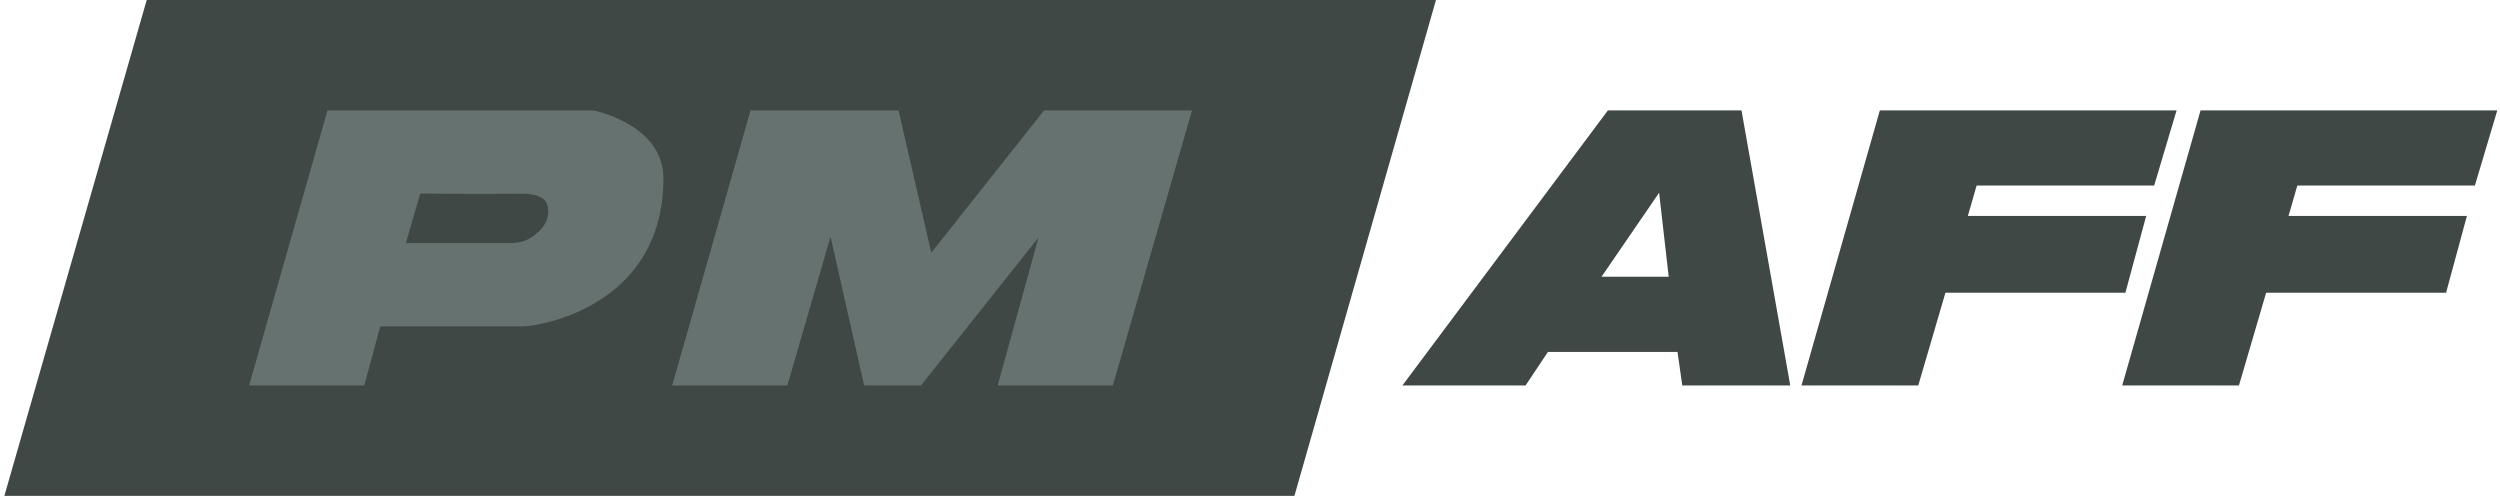
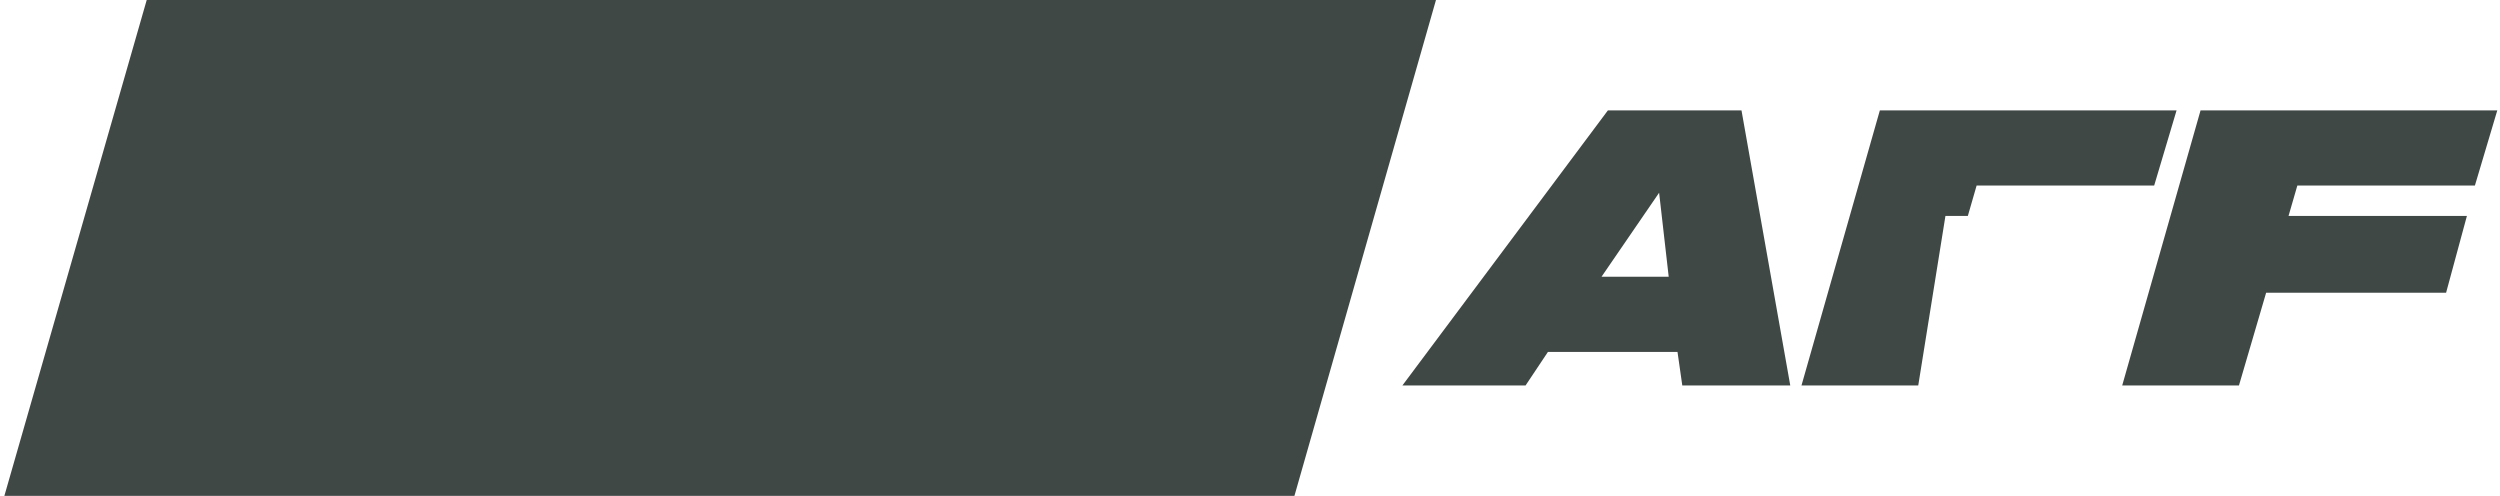
<svg xmlns="http://www.w3.org/2000/svg" width="121" height="24" viewBox="0 0 121 24" fill="none">
-   <path d="M92.843 18.658H87.191L90.985 5.342H105.346L104.262 8.981H95.668L95.243 10.452H103.875L102.869 14.168H94.159L92.843 18.658Z" fill="#404846" />
+   <path d="M92.843 18.658H87.191L90.985 5.342H105.346L104.262 8.981H95.668L95.243 10.452H103.875H94.159L92.843 18.658Z" fill="#404846" />
  <path d="M108.365 18.658H102.714L106.507 5.342H120.869L119.785 8.981H111.191L110.765 10.452H119.398L118.391 14.168H109.681L108.365 18.658Z" fill="#404846" />
  <path fill-rule="evenodd" clip-rule="evenodd" d="M86.649 18.658H81.423L81.191 17.033H74.92L73.836 18.658H67.875L77.823 5.342H84.288L86.649 18.658ZM77.514 13.394H80.765L80.301 9.329L77.514 13.394Z" fill="#404846" />
  <path d="M62.65 24H0.211L7.101 0H69.501L62.65 24Z" fill="#404846" />
-   <path fill-rule="evenodd" clip-rule="evenodd" d="M28.592 5.342C28.665 5.342 28.736 5.348 28.807 5.365C29.382 5.501 32.108 6.271 32.108 8.632C32.108 14.942 25.915 15.793 25.373 15.793H18.405L17.631 18.658H12.057L15.85 5.342H28.592ZM19.644 11.768H24.651C25 11.768 25.353 11.713 25.65 11.53C26.041 11.289 26.534 10.865 26.534 10.258C26.534 9.857 26.393 9.674 26.192 9.561C25.877 9.385 25.498 9.371 25.138 9.376C23.021 9.4 20.34 9.368 20.34 9.368L19.644 11.768Z" fill="#65726F" />
-   <path d="M38.107 18.658H32.533L36.327 5.342H43.488L45.075 12.232L50.533 5.342H57.694L53.862 18.658H48.288L50.262 11.497L44.572 18.658H41.824L40.198 11.458L38.107 18.658Z" fill="#65726F" />
</svg>